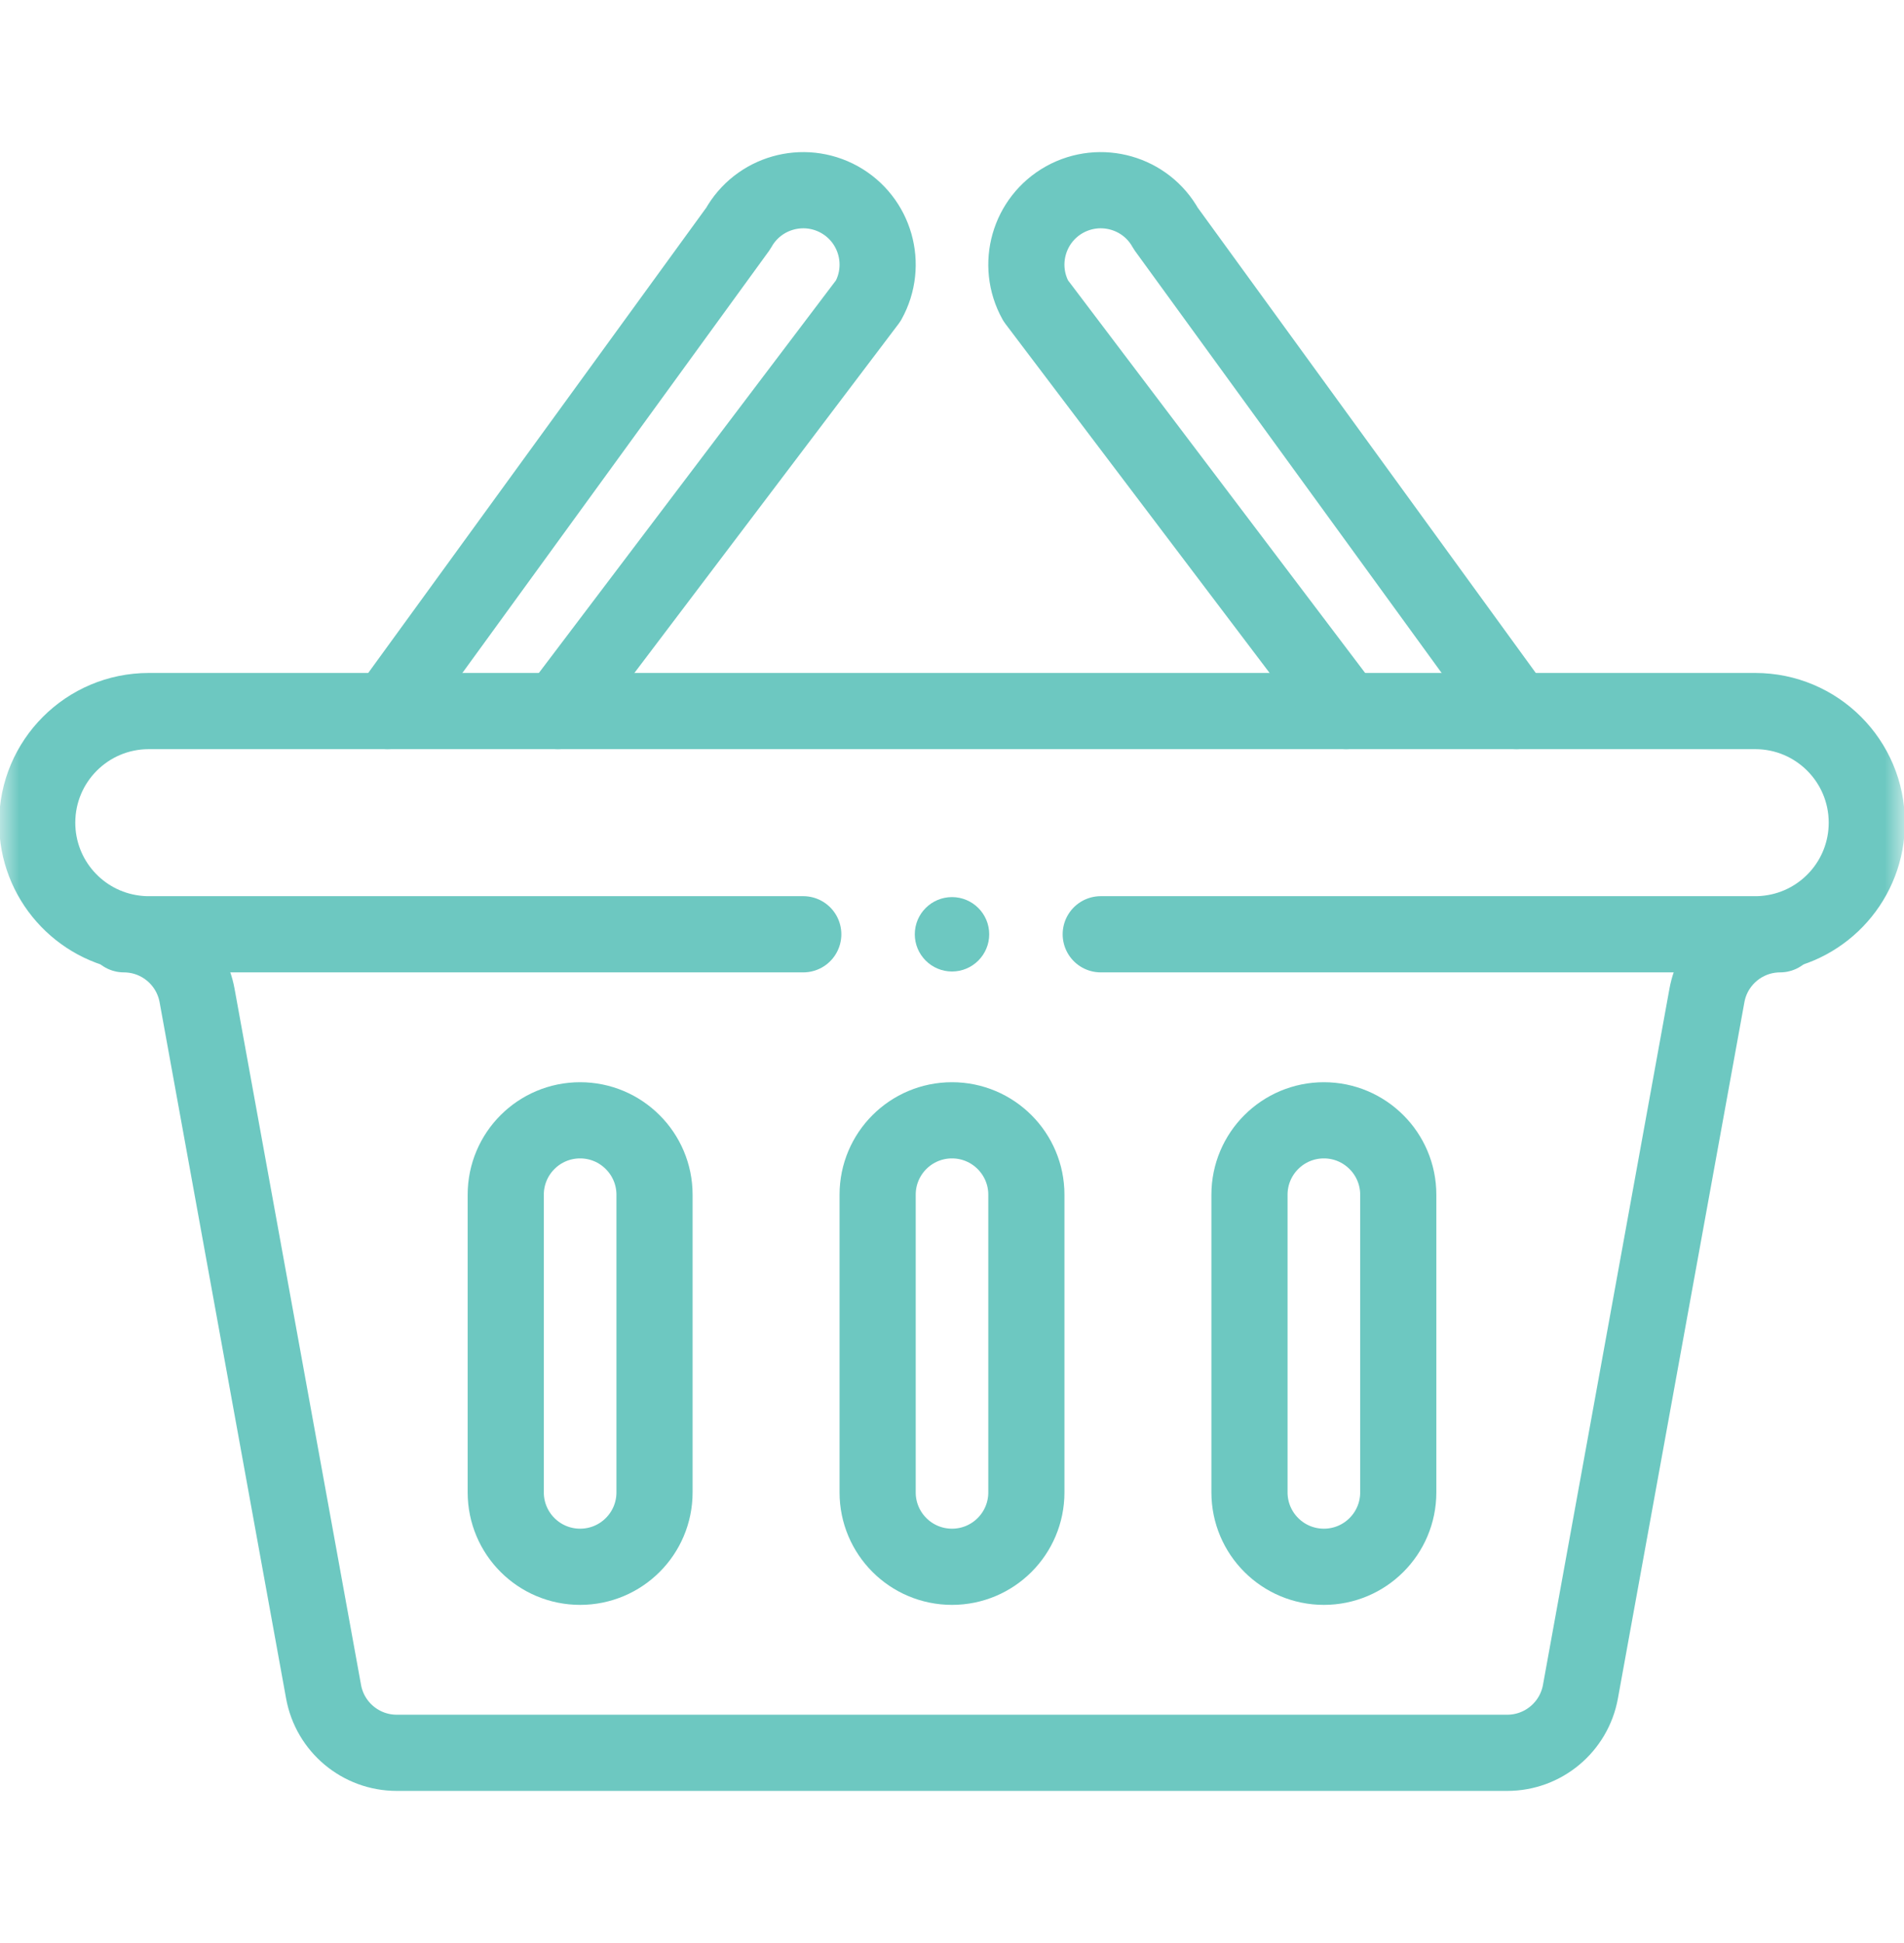
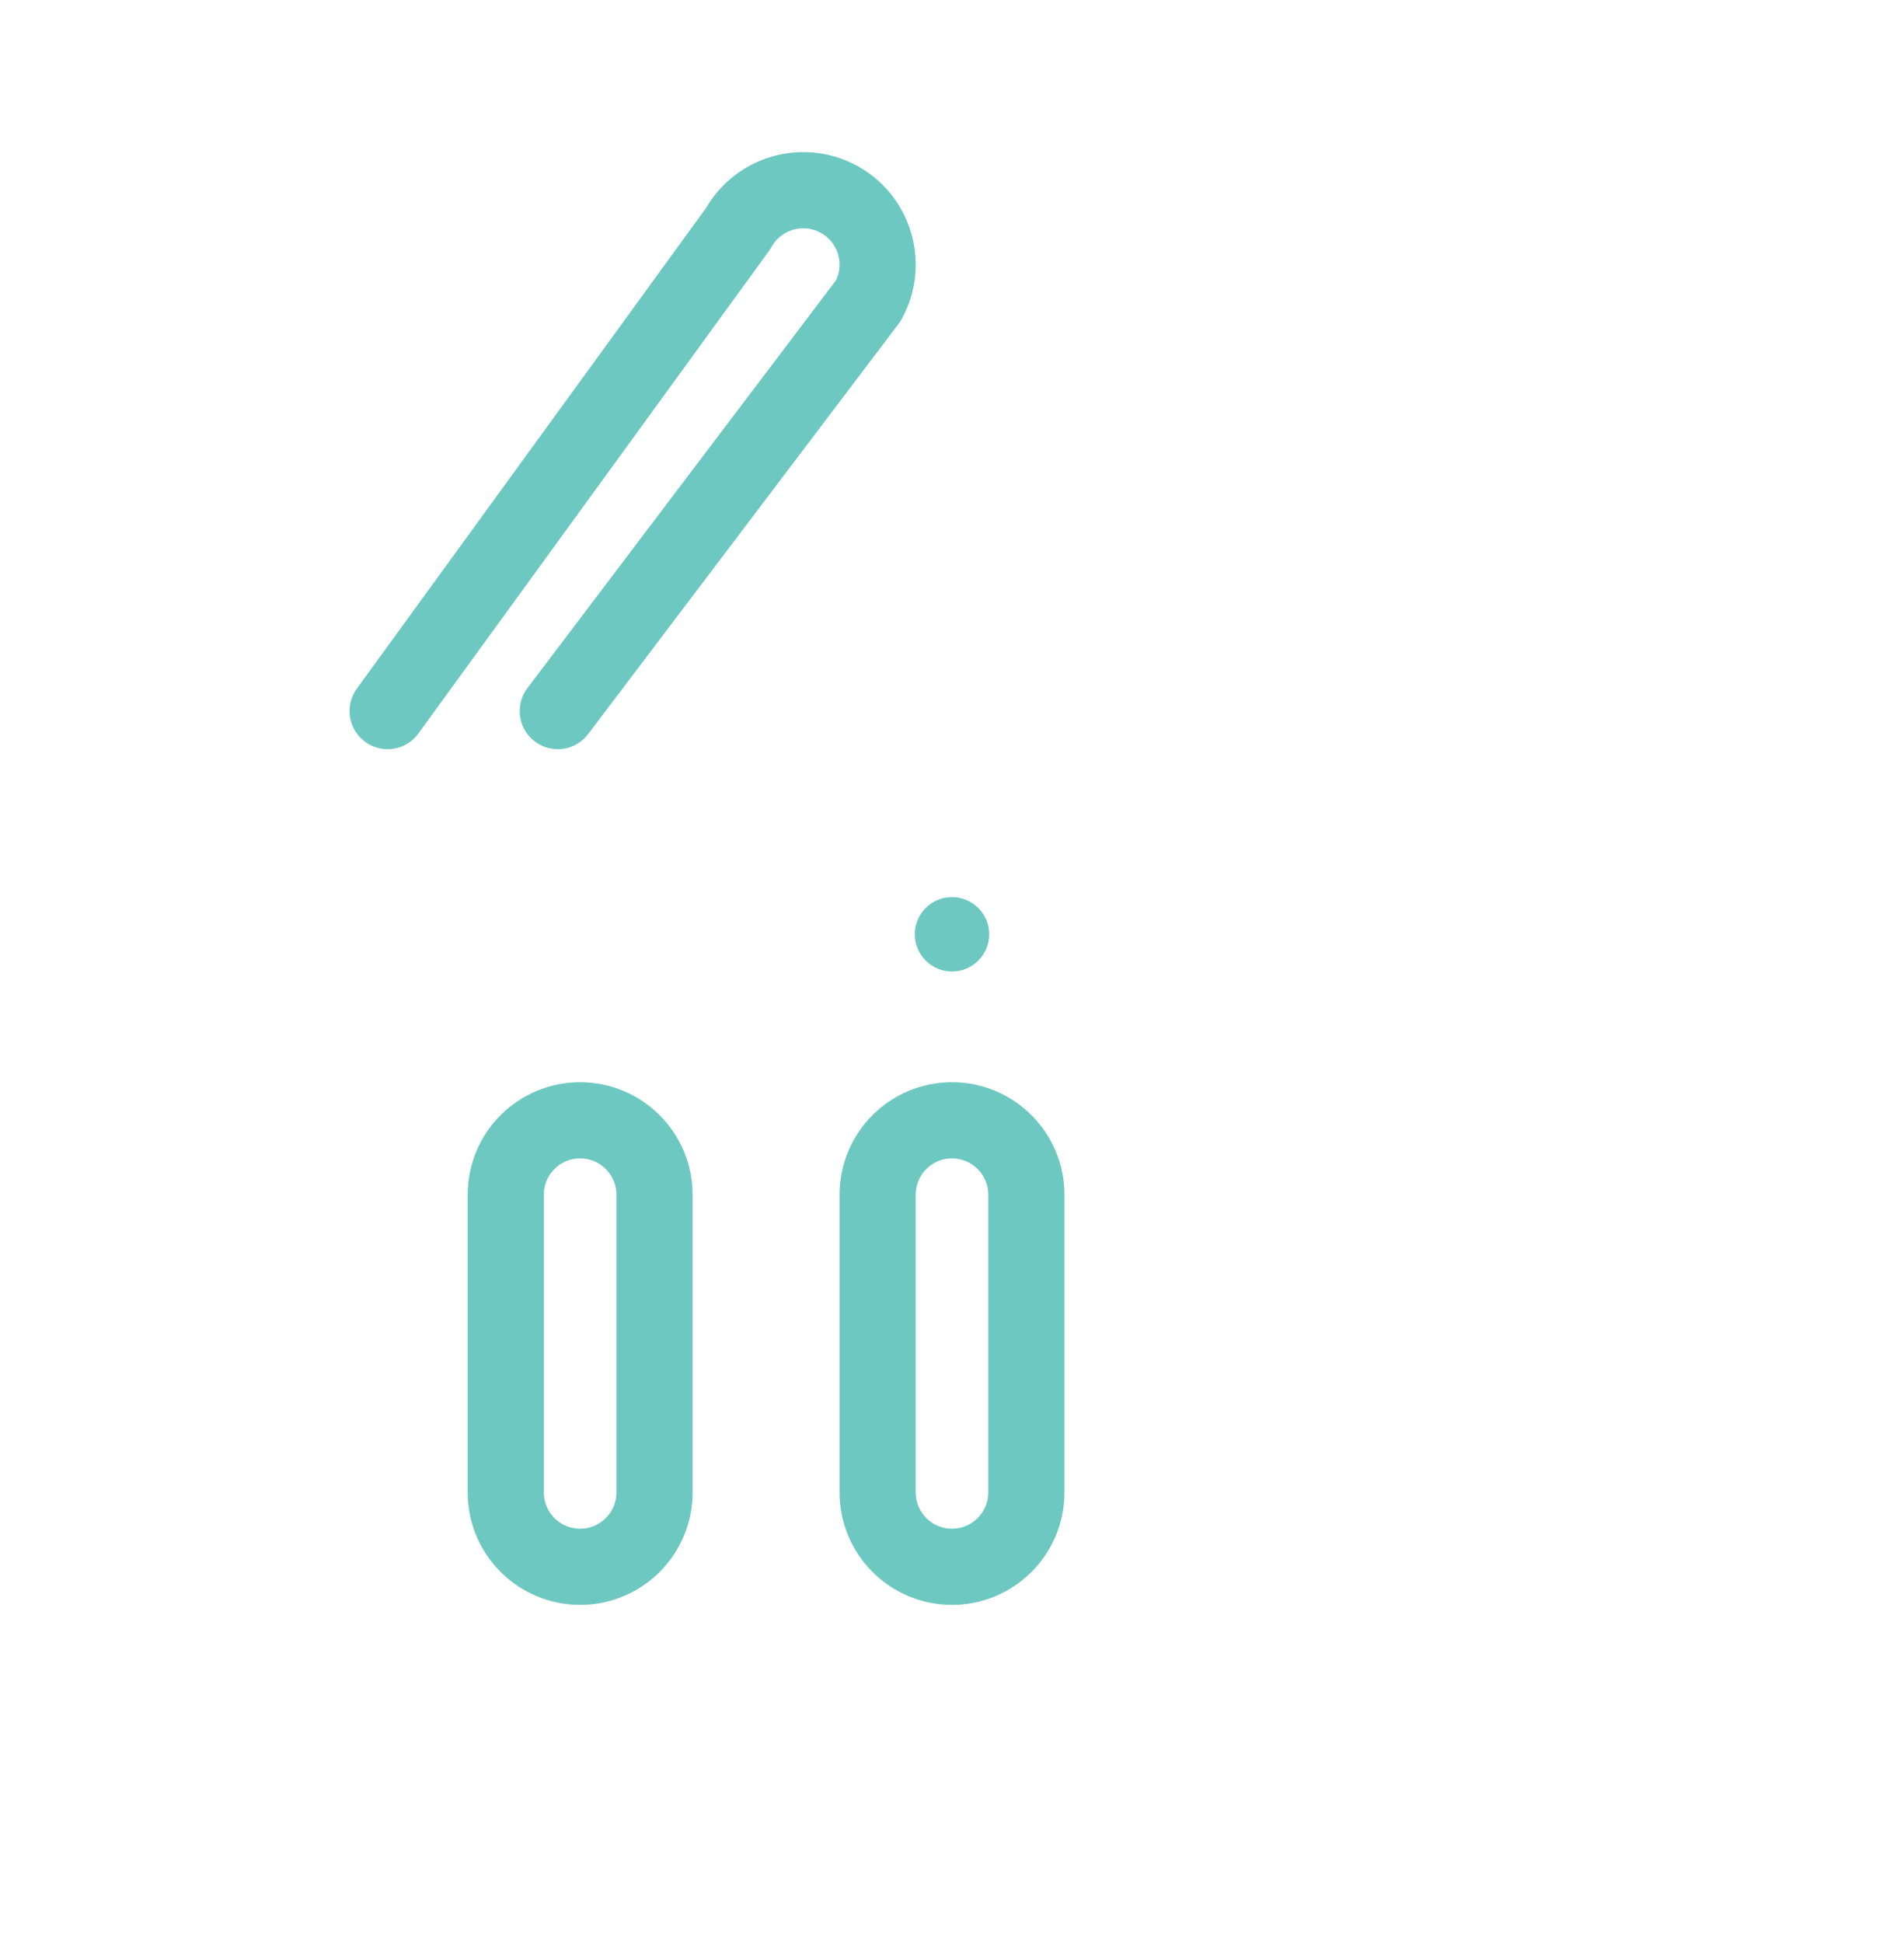
<svg xmlns="http://www.w3.org/2000/svg" width="50" height="51" viewBox="0 0 50 51" fill="none">
  <mask id="mask0_6150_13044" style="mask-type:luminance" maskUnits="userSpaceOnUse" x="0" y="0" width="50" height="51">
    <path d="M0 0.5H50V50.5H0V0.5Z" fill="white" />
  </mask>
  <g mask="url(#mask0_6150_13044)">
    <path d="M25 23.547C25.539 23.547 25.977 23.984 25.977 24.523C25.977 25.062 25.539 25.5 25 25.5C24.461 25.5 24.023 25.062 24.023 24.523C24.023 23.984 24.461 23.547 25 23.547Z" fill="#6DC8C1" />
-     <path d="M21.094 24.523H3.906C3.775 24.523 3.646 24.515 3.521 24.497C2.085 24.31 0.977 23.081 0.977 21.594C0.977 19.976 2.288 18.664 3.906 18.664H10.179H14.648H35.352H39.821H46.094C47.712 18.664 49.023 19.976 49.023 21.594C49.023 23.081 47.915 24.31 46.48 24.497C46.353 24.515 46.225 24.523 46.094 24.523H28.906" stroke="#6DC8C1" stroke-width="2" stroke-miterlimit="10" stroke-linecap="round" stroke-linejoin="round" />
-     <path d="M46.747 24.523C46.658 24.523 46.571 24.529 46.485 24.541C45.657 24.652 44.978 25.285 44.825 26.127L41.503 44.404C41.334 45.333 40.524 46.008 39.581 46.008H10.419C9.475 46.008 8.666 45.333 8.497 44.404L5.175 26.127C5.021 25.285 4.343 24.652 3.515 24.541C3.429 24.529 3.342 24.523 3.253 24.523" stroke="#6DC8C1" stroke-width="2" stroke-miterlimit="10" stroke-linecap="round" stroke-linejoin="round" />
-     <path d="M35.352 18.664L27.199 7.895C26.675 6.951 27.015 5.762 27.957 5.238C28.902 4.715 30.092 5.055 30.613 5.996L39.821 18.664" stroke="#6DC8C1" stroke-width="2" stroke-miterlimit="10" stroke-linecap="round" stroke-linejoin="round" />
    <path d="M10.179 18.664L19.387 5.996C19.91 5.055 21.098 4.715 22.043 5.238C22.985 5.762 23.325 6.951 22.801 7.895L14.648 18.664" stroke="#6DC8C1" stroke-width="2" stroke-miterlimit="10" stroke-linecap="round" stroke-linejoin="round" />
    <path d="M25 41.125C23.921 41.125 23.047 40.251 23.047 39.172V31.359C23.047 30.28 23.921 29.406 25 29.406C25.539 29.406 26.027 29.625 26.381 29.979C26.734 30.332 26.953 30.82 26.953 31.359V39.172C26.953 40.251 26.079 41.125 25 41.125Z" stroke="#6DC8C1" stroke-width="2" stroke-miterlimit="10" stroke-linecap="round" stroke-linejoin="round" />
-     <path d="M34.766 41.125C33.687 41.125 32.812 40.251 32.812 39.172V31.359C32.812 30.28 33.687 29.406 34.766 29.406C35.305 29.406 35.793 29.625 36.147 29.979C36.5 30.332 36.719 30.82 36.719 31.359V39.172C36.719 40.251 35.845 41.125 34.766 41.125Z" stroke="#6DC8C1" stroke-width="2" stroke-miterlimit="10" stroke-linecap="round" stroke-linejoin="round" />
    <path d="M15.234 41.125C14.155 41.125 13.281 40.251 13.281 39.172V31.359C13.281 30.28 14.155 29.406 15.234 29.406C15.773 29.406 16.262 29.625 16.615 29.979C16.969 30.332 17.188 30.82 17.188 31.359V39.172C17.188 40.251 16.314 41.125 15.234 41.125Z" stroke="#6DC8C1" stroke-width="2" stroke-miterlimit="10" stroke-linecap="round" stroke-linejoin="round" />
  </g>
</svg>